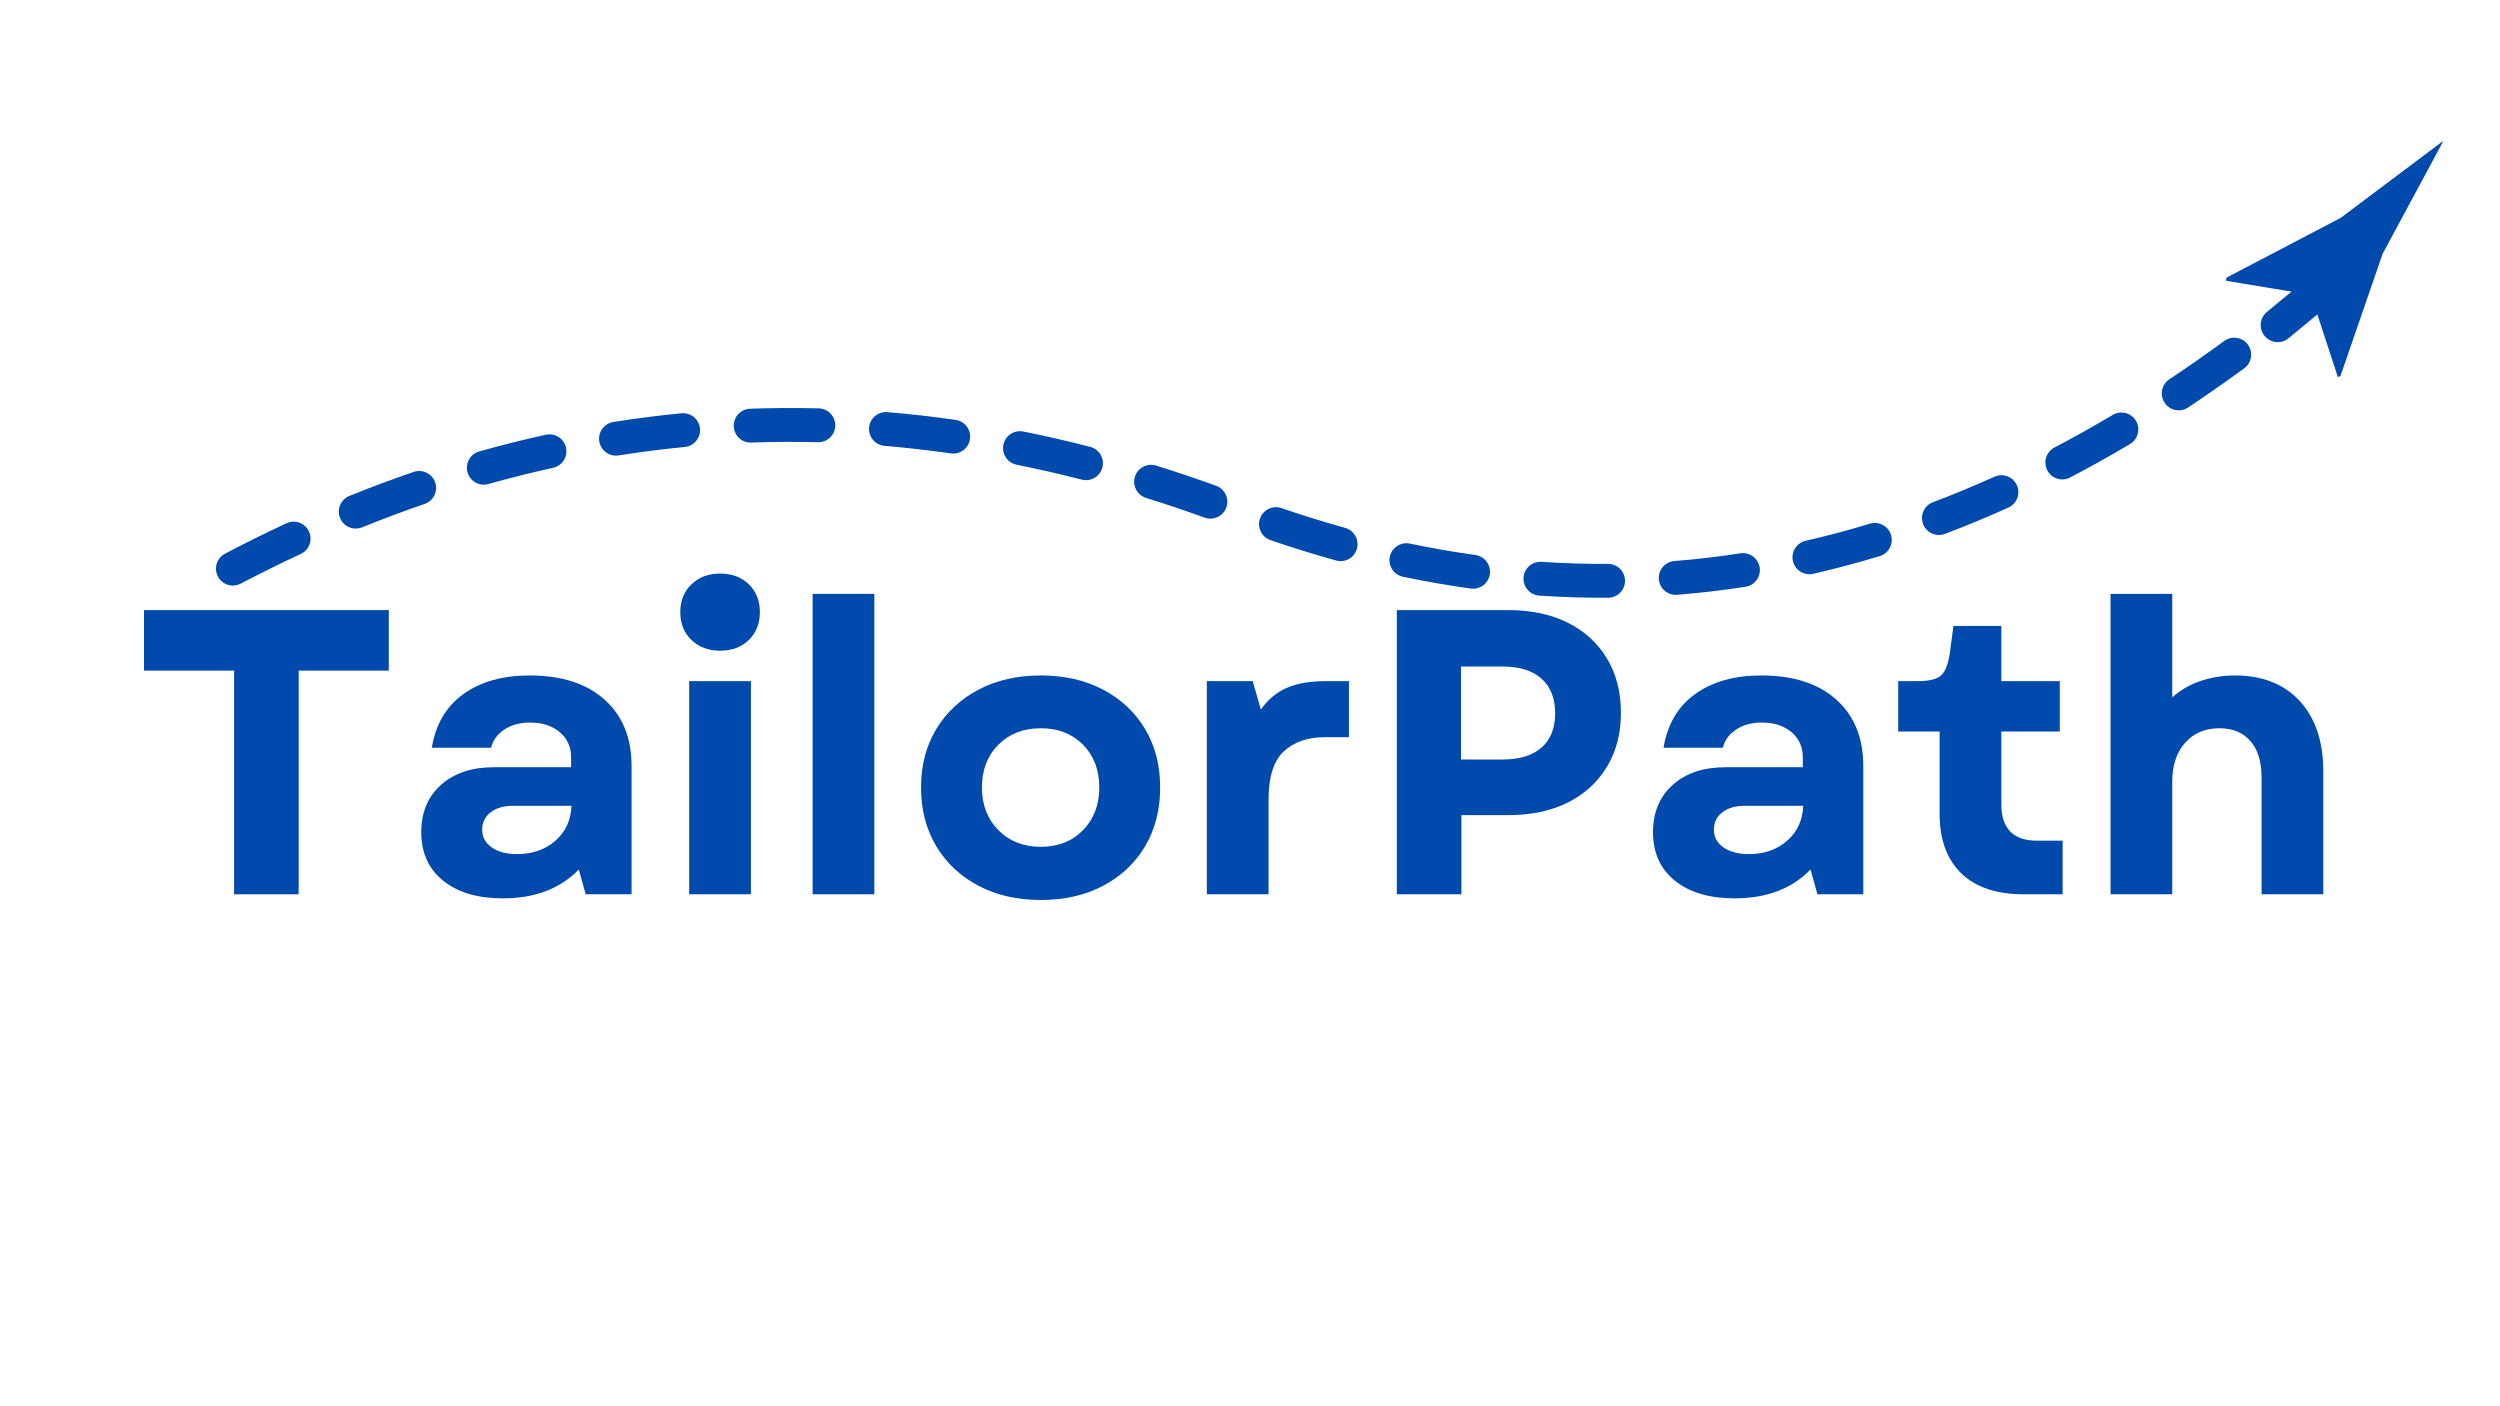
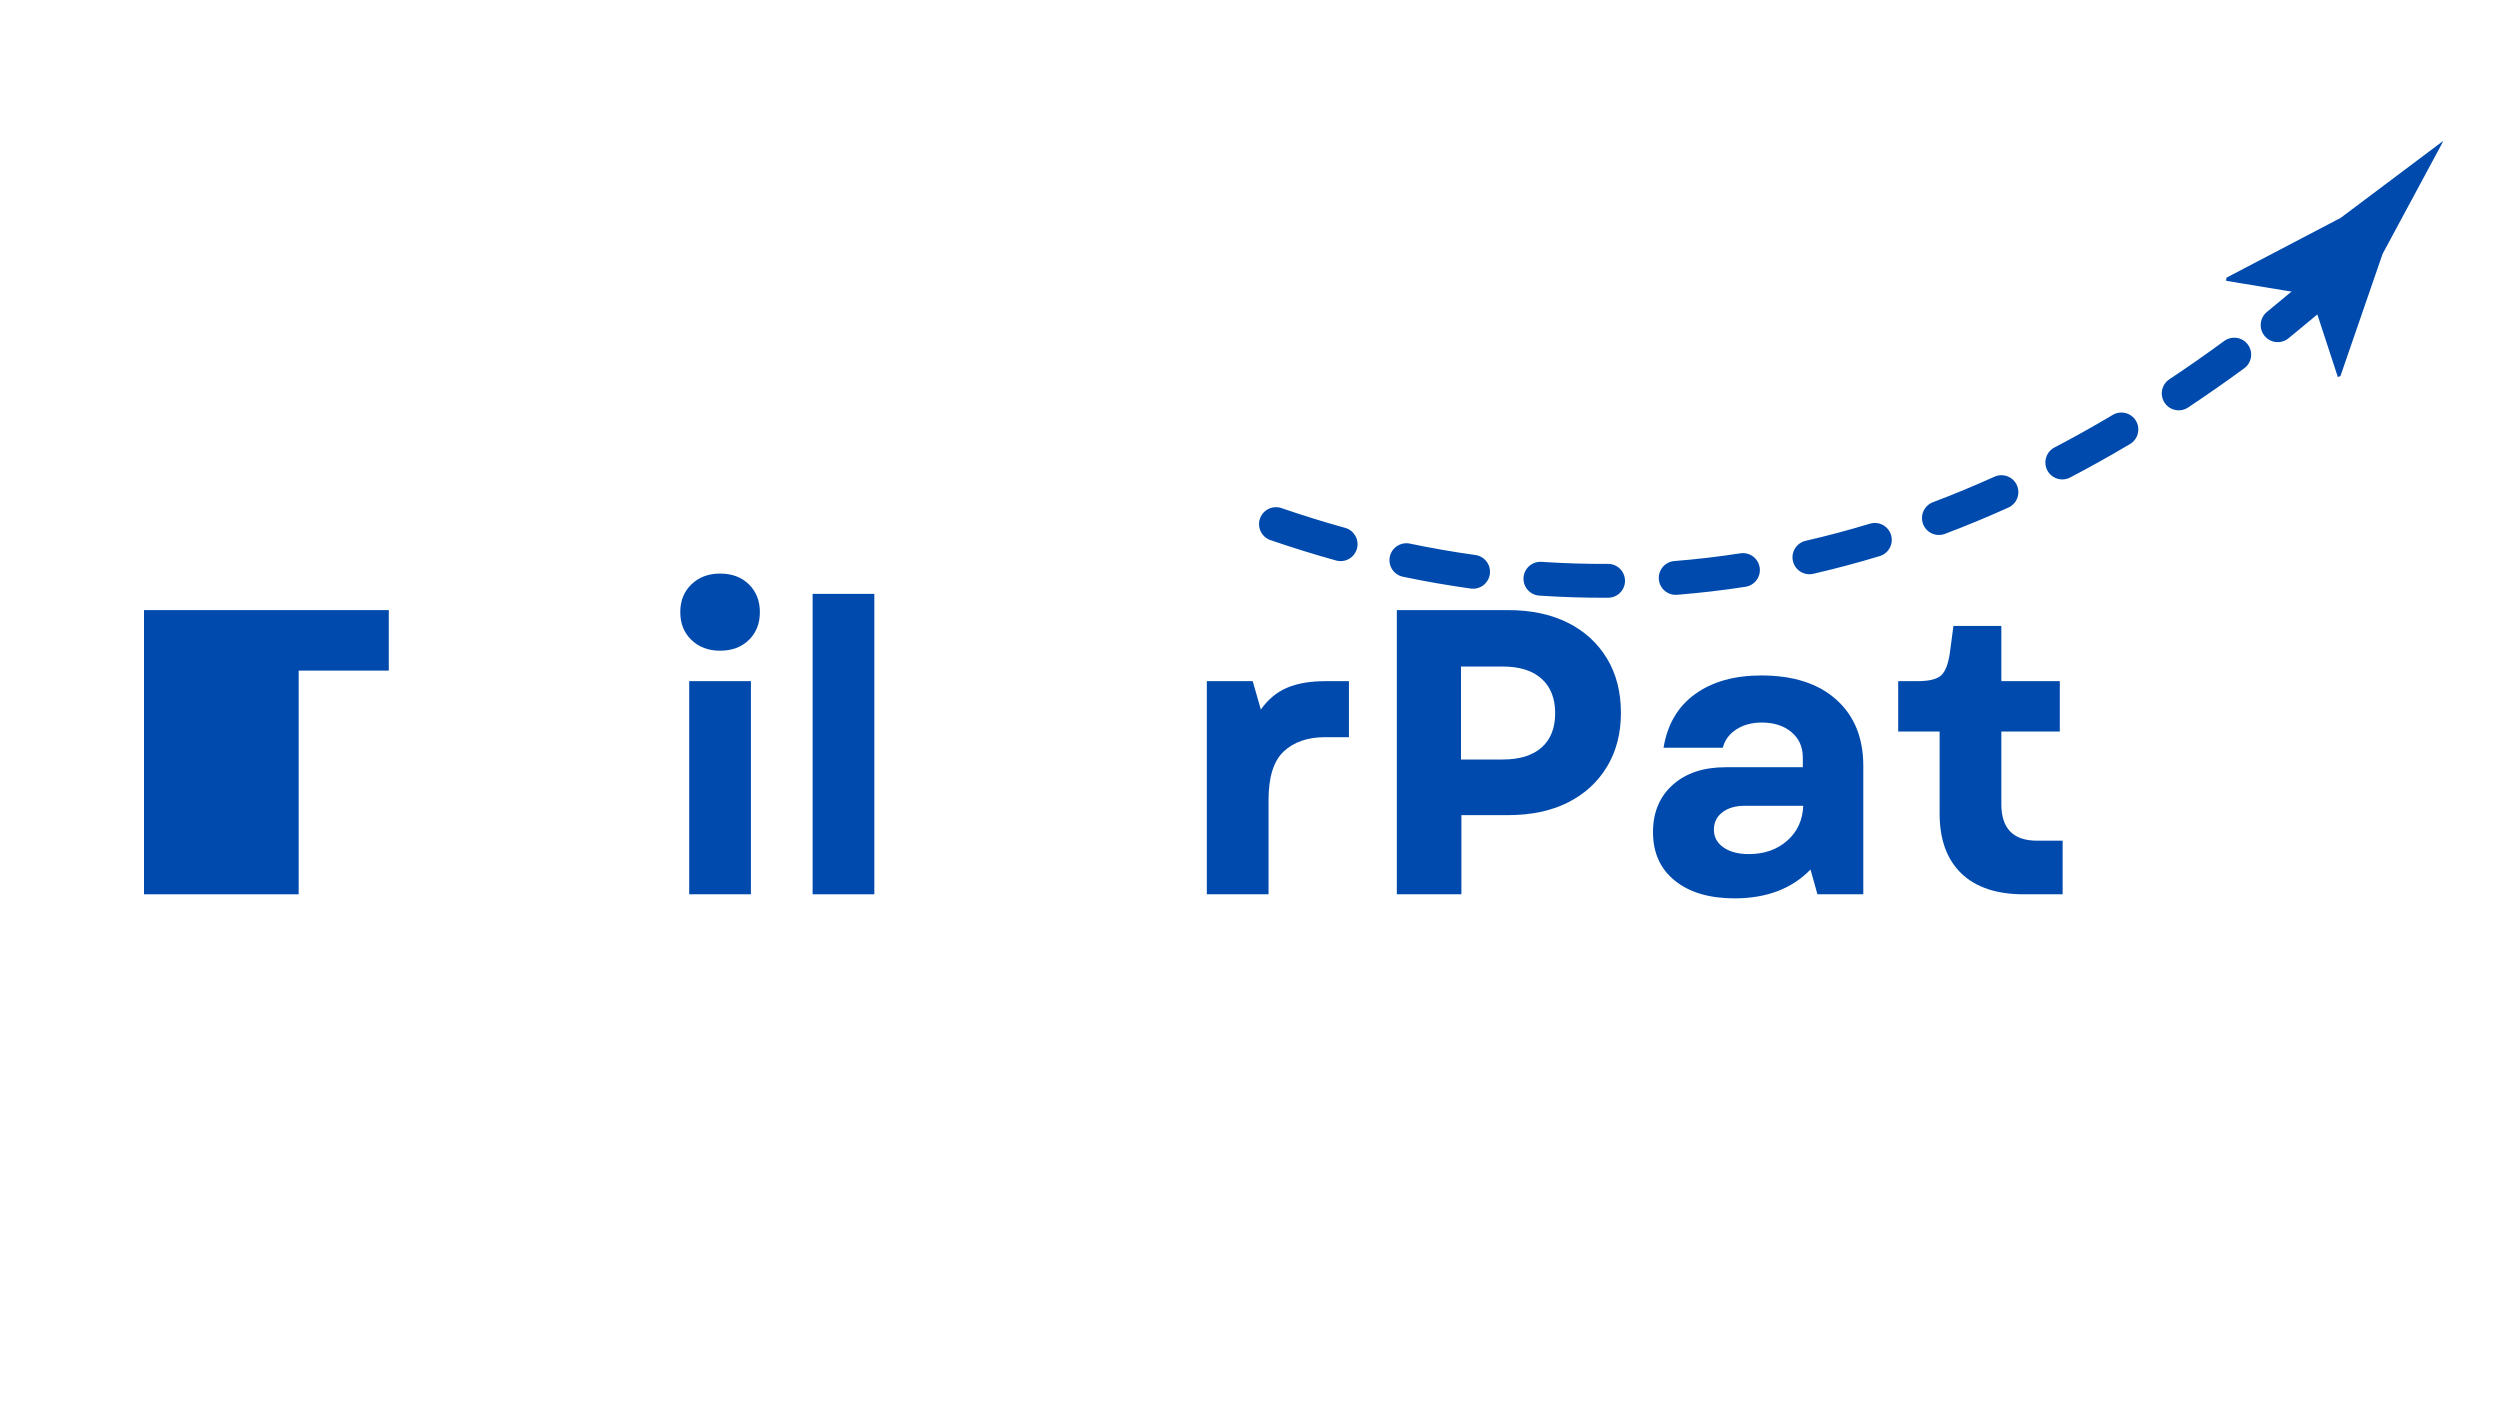
<svg xmlns="http://www.w3.org/2000/svg" width="1920" height="1080" viewBox="0 0 1920 1080" fill="none">
  <mask id="mask0_1_265" style="mask-type:luminance" maskUnits="userSpaceOnUse" x="1014" y="106" width="864" height="440">
    <path d="M1877.33 106.667H1014.67V545.333H1877.33V106.667Z" fill="white" />
  </mask>
  <g mask="url(#mask0_1_265)">
    <mask id="mask1_1_265" style="mask-type:luminance" maskUnits="userSpaceOnUse" x="1709" y="108" width="168" height="183">
      <path d="M1709.33 108H1876.76V290.667H1709.33V108Z" fill="white" />
    </mask>
    <g mask="url(#mask1_1_265)">
      <path d="M1774.79 226.438L1709.48 215.635L1709.77 213.333L1797.68 167.302C1823.99 147.547 1850.3 127.792 1876.62 108.047C1861.03 137.016 1845.43 165.984 1829.84 194.958L1797.47 288.771L1795.48 289.604L1774.79 226.438Z" fill="#004AAD" />
    </g>
    <path d="M1797.98 226.406L1757.64 259.755C1756.97 260.302 1756.27 260.781 1755.51 261.187C1754.75 261.594 1753.96 261.922 1753.14 262.177C1752.32 262.427 1751.48 262.599 1750.63 262.687C1749.77 262.771 1748.92 262.776 1748.06 262.693C1747.21 262.615 1746.37 262.448 1745.55 262.203C1744.72 261.958 1743.93 261.63 1743.17 261.229C1742.41 260.828 1741.7 260.354 1741.03 259.812C1740.36 259.271 1739.76 258.667 1739.21 258.005C1738.67 257.344 1738.19 256.63 1737.78 255.875C1737.37 255.12 1737.04 254.333 1736.79 253.51C1736.54 252.687 1736.37 251.849 1736.28 250.995C1736.19 250.141 1736.19 249.286 1736.27 248.432C1736.35 247.573 1736.52 246.734 1736.77 245.911C1737.01 245.089 1737.33 244.297 1737.73 243.536C1738.14 242.781 1738.61 242.068 1739.16 241.401C1739.7 240.734 1740.3 240.125 1740.96 239.578L1781.31 206.229C1781.97 205.682 1782.68 205.208 1783.44 204.797C1784.19 204.391 1784.98 204.062 1785.81 203.807C1786.63 203.557 1787.46 203.385 1788.32 203.297C1789.17 203.214 1790.03 203.208 1790.89 203.292C1791.74 203.37 1792.58 203.536 1793.4 203.781C1794.22 204.026 1795.02 204.354 1795.78 204.755C1796.54 205.156 1797.25 205.63 1797.91 206.172C1798.58 206.714 1799.19 207.318 1799.73 207.979C1800.28 208.641 1800.76 209.354 1801.17 210.109C1801.57 210.865 1801.91 211.656 1802.16 212.474C1802.41 213.297 1802.58 214.135 1802.67 214.99C1802.76 215.844 1802.76 216.698 1802.68 217.557C1802.59 218.411 1802.43 219.25 1802.18 220.073C1801.94 220.896 1801.61 221.687 1801.21 222.448C1800.81 223.203 1800.33 223.917 1799.79 224.583C1799.25 225.25 1798.65 225.859 1797.98 226.406Z" fill="#004AAD" />
  </g>
-   <path d="M172.833 425.187C188.526 416.953 204.255 409.177 220.016 401.859C220.786 401.5 221.588 401.219 222.417 401.016C223.25 400.812 224.088 400.693 224.943 400.656C225.797 400.625 226.641 400.672 227.484 400.802C228.328 400.932 229.151 401.146 229.953 401.437C230.755 401.729 231.521 402.099 232.25 402.542C232.979 402.984 233.656 403.495 234.286 404.073C234.917 404.651 235.484 405.286 235.984 405.974C236.489 406.661 236.922 407.396 237.281 408.172C237.641 408.943 237.922 409.745 238.125 410.573C238.323 411.406 238.443 412.245 238.479 413.099C238.516 413.953 238.469 414.797 238.338 415.641C238.208 416.484 237.995 417.307 237.703 418.109C237.406 418.911 237.042 419.677 236.594 420.406C236.151 421.135 235.641 421.812 235.062 422.443C234.484 423.073 233.854 423.635 233.161 424.141C232.474 424.646 231.745 425.078 230.969 425.437C215.588 432.583 200.234 440.177 184.906 448.214C184.151 448.609 183.364 448.927 182.547 449.167C181.724 449.411 180.891 449.568 180.042 449.646C179.193 449.724 178.344 449.714 177.495 449.625C176.646 449.536 175.812 449.365 174.995 449.109C174.182 448.854 173.401 448.521 172.651 448.115C171.901 447.708 171.198 447.229 170.542 446.682C169.885 446.135 169.292 445.531 168.755 444.865C168.219 444.203 167.75 443.49 167.354 442.734C166.958 441.979 166.641 441.193 166.401 440.375C166.156 439.557 166 438.719 165.922 437.87C165.844 437.021 165.854 436.172 165.943 435.323C166.031 434.474 166.203 433.641 166.458 432.828C166.713 432.01 167.047 431.229 167.453 430.479C167.859 429.729 168.338 429.026 168.885 428.375C169.432 427.719 170.036 427.12 170.703 426.583C171.364 426.047 172.078 425.583 172.833 425.187ZM268.328 380.875C284.75 374.24 301.208 368.089 317.703 362.432C318.51 362.151 319.338 361.958 320.182 361.844C321.026 361.729 321.875 361.698 322.729 361.75C323.583 361.807 324.422 361.943 325.245 362.161C326.073 362.375 326.864 362.672 327.635 363.047C328.401 363.422 329.125 363.87 329.802 364.385C330.479 364.906 331.104 365.484 331.667 366.125C332.234 366.766 332.729 367.453 333.156 368.193C333.588 368.927 333.943 369.703 334.219 370.51C334.495 371.318 334.693 372.141 334.807 372.99C334.917 373.833 334.948 374.682 334.896 375.536C334.844 376.385 334.708 377.224 334.489 378.052C334.271 378.875 333.974 379.672 333.599 380.437C333.224 381.203 332.776 381.927 332.26 382.609C331.745 383.286 331.167 383.906 330.526 384.474C329.885 385.036 329.198 385.536 328.458 385.964C327.719 386.391 326.948 386.745 326.141 387.021C310.088 392.531 294.062 398.516 278.068 404.979C277.276 405.302 276.463 405.542 275.625 405.698C274.786 405.859 273.943 405.932 273.088 405.927C272.234 405.922 271.391 405.828 270.552 405.656C269.719 405.479 268.906 405.229 268.12 404.896C267.333 404.562 266.588 404.156 265.885 403.672C265.177 403.193 264.526 402.651 263.927 402.042C263.328 401.432 262.797 400.771 262.328 400.057C261.859 399.344 261.463 398.589 261.146 397.797C260.828 397.005 260.588 396.193 260.427 395.354C260.266 394.516 260.193 393.667 260.198 392.812C260.208 391.964 260.297 391.115 260.469 390.281C260.646 389.448 260.901 388.635 261.234 387.849C261.568 387.062 261.974 386.318 262.453 385.609C262.932 384.906 263.479 384.255 264.088 383.656C264.693 383.057 265.354 382.526 266.068 382.057C266.786 381.589 267.536 381.193 268.328 380.875ZM368.036 346.708C385.057 341.917 402.109 337.641 419.203 333.88C420.036 333.698 420.88 333.594 421.734 333.578C422.588 333.562 423.432 333.625 424.276 333.776C425.114 333.927 425.932 334.156 426.729 334.469C427.521 334.776 428.281 335.161 429 335.62C429.719 336.083 430.385 336.609 431 337.198C431.614 337.792 432.167 338.437 432.656 339.135C433.146 339.833 433.562 340.578 433.901 341.359C434.245 342.141 434.51 342.948 434.693 343.781C434.875 344.615 434.974 345.458 434.995 346.312C435.01 347.167 434.943 348.01 434.797 348.854C434.646 349.693 434.417 350.51 434.104 351.307C433.792 352.099 433.406 352.859 432.948 353.578C432.489 354.297 431.963 354.964 431.37 355.578C430.781 356.198 430.135 356.75 429.437 357.234C428.734 357.724 427.995 358.141 427.213 358.484C426.432 358.823 425.625 359.089 424.786 359.271C408.187 362.922 391.62 367.078 375.088 371.734C374.266 371.969 373.427 372.115 372.578 372.182C371.724 372.25 370.875 372.234 370.031 372.13C369.182 372.031 368.354 371.849 367.542 371.583C366.729 371.323 365.948 370.979 365.203 370.562C364.463 370.146 363.766 369.661 363.114 369.104C362.469 368.552 361.88 367.937 361.349 367.266C360.823 366.599 360.364 365.88 359.974 365.12C359.588 364.359 359.281 363.568 359.047 362.75C358.818 361.927 358.667 361.089 358.599 360.24C358.536 359.385 358.552 358.536 358.651 357.693C358.755 356.844 358.937 356.016 359.198 355.203C359.463 354.391 359.802 353.615 360.219 352.87C360.641 352.125 361.125 351.427 361.677 350.776C362.234 350.13 362.844 349.542 363.516 349.01C364.187 348.484 364.901 348.026 365.661 347.641C366.422 347.25 367.213 346.943 368.036 346.708ZM471.047 324.073C488.458 321.318 505.906 319.094 523.391 317.401C524.239 317.318 525.088 317.318 525.937 317.406C526.786 317.49 527.62 317.656 528.437 317.906C529.25 318.156 530.036 318.479 530.786 318.885C531.542 319.286 532.245 319.76 532.906 320.302C533.562 320.844 534.161 321.448 534.703 322.109C535.245 322.771 535.713 323.474 536.114 324.229C536.516 324.984 536.844 325.771 537.088 326.589C537.333 327.401 537.5 328.234 537.583 329.089C537.661 329.937 537.661 330.786 537.578 331.635C537.489 332.484 537.323 333.318 537.078 334.135C536.828 334.948 536.5 335.734 536.099 336.484C535.693 337.24 535.219 337.943 534.677 338.604C534.135 339.26 533.531 339.859 532.875 340.401C532.213 340.943 531.505 341.411 530.75 341.812C530 342.214 529.213 342.542 528.396 342.786C527.578 343.031 526.745 343.198 525.896 343.281C508.932 344.922 492.005 347.078 475.109 349.755C474.266 349.891 473.422 349.937 472.568 349.906C471.713 349.87 470.87 349.755 470.042 349.557C469.213 349.354 468.411 349.078 467.635 348.719C466.859 348.365 466.125 347.932 465.437 347.432C464.745 346.932 464.109 346.365 463.531 345.74C462.953 345.115 462.437 344.432 461.995 343.708C461.547 342.979 461.177 342.214 460.88 341.411C460.583 340.615 460.37 339.792 460.239 338.948C460.104 338.104 460.052 337.255 460.088 336.406C460.12 335.552 460.239 334.708 460.437 333.88C460.635 333.052 460.917 332.245 461.271 331.474C461.63 330.698 462.057 329.964 462.562 329.271C463.062 328.583 463.625 327.948 464.255 327.37C464.88 326.786 465.557 326.276 466.286 325.828C467.016 325.385 467.776 325.016 468.578 324.719C469.38 324.422 470.203 324.208 471.047 324.073ZM576.047 313.911C593.599 313.286 611.187 313.193 628.812 313.625C629.667 313.646 630.51 313.75 631.344 313.937C632.177 314.125 632.984 314.396 633.76 314.74C634.542 315.083 635.281 315.505 635.979 315.995C636.677 316.49 637.323 317.042 637.911 317.661C638.5 318.281 639.021 318.948 639.479 319.672C639.932 320.391 640.312 321.151 640.62 321.948C640.927 322.745 641.156 323.562 641.302 324.401C641.448 325.245 641.51 326.094 641.489 326.943C641.469 327.797 641.364 328.641 641.177 329.474C640.989 330.307 640.724 331.115 640.375 331.896C640.031 332.672 639.609 333.411 639.12 334.109C638.625 334.807 638.073 335.453 637.453 336.042C636.833 336.63 636.167 337.151 635.443 337.609C634.724 338.062 633.963 338.448 633.167 338.755C632.37 339.062 631.552 339.286 630.713 339.432C629.87 339.578 629.026 339.641 628.172 339.62C611.068 339.198 594.005 339.286 576.974 339.896C576.12 339.927 575.271 339.875 574.427 339.74C573.588 339.599 572.766 339.385 571.963 339.083C571.167 338.786 570.401 338.411 569.677 337.964C568.953 337.516 568.276 337 567.651 336.422C567.026 335.839 566.463 335.203 565.963 334.51C565.463 333.818 565.036 333.083 564.682 332.307C564.328 331.531 564.052 330.724 563.859 329.896C563.661 329.062 563.547 328.224 563.516 327.37C563.484 326.516 563.542 325.667 563.677 324.823C563.812 323.984 564.031 323.161 564.328 322.359C564.625 321.562 565 320.797 565.448 320.073C565.896 319.349 566.411 318.672 566.995 318.047C567.578 317.422 568.213 316.859 568.906 316.359C569.599 315.859 570.333 315.432 571.109 315.078C571.885 314.724 572.687 314.448 573.521 314.255C574.349 314.057 575.193 313.943 576.047 313.911ZM681.5 316.505C698.937 317.979 716.411 319.969 733.917 322.474C734.76 322.599 735.588 322.797 736.391 323.083C737.198 323.365 737.969 323.724 738.703 324.161C739.437 324.594 740.12 325.099 740.755 325.667C741.391 326.24 741.963 326.865 742.479 327.547C742.989 328.229 743.427 328.958 743.797 329.724C744.167 330.495 744.458 331.297 744.667 332.12C744.88 332.948 745.01 333.786 745.057 334.641C745.104 335.495 745.062 336.344 744.943 337.187C744.823 338.031 744.62 338.854 744.338 339.661C744.052 340.469 743.693 341.234 743.26 341.969C742.823 342.703 742.323 343.391 741.75 344.026C741.182 344.661 740.557 345.234 739.87 345.745C739.187 346.26 738.463 346.698 737.693 347.068C736.922 347.437 736.125 347.729 735.297 347.937C734.469 348.151 733.63 348.281 732.781 348.323C731.927 348.37 731.078 348.333 730.234 348.214C713.224 345.776 696.25 343.844 679.312 342.417C678.463 342.344 677.625 342.187 676.807 341.953C675.984 341.719 675.198 341.401 674.437 341.01C673.682 340.62 672.969 340.156 672.302 339.625C671.635 339.094 671.026 338.5 670.474 337.849C669.922 337.193 669.443 336.495 669.026 335.75C668.614 335 668.281 334.219 668.021 333.406C667.76 332.594 667.583 331.766 667.489 330.917C667.391 330.068 667.38 329.219 667.453 328.37C667.526 327.516 667.677 326.682 667.917 325.859C668.151 325.042 668.463 324.25 668.859 323.495C669.25 322.734 669.713 322.021 670.245 321.354C670.776 320.687 671.37 320.078 672.021 319.526C672.672 318.979 673.37 318.495 674.12 318.083C674.864 317.672 675.646 317.333 676.458 317.073C677.271 316.818 678.104 316.641 678.953 316.542C679.802 316.448 680.651 316.437 681.5 316.505ZM785.891 331.411C802.984 334.844 820.109 338.766 837.266 343.172C838.094 343.385 838.891 343.672 839.661 344.042C840.427 344.411 841.156 344.854 841.838 345.37C842.521 345.88 843.146 346.453 843.713 347.089C844.286 347.724 844.786 348.411 845.219 349.146C845.656 349.88 846.016 350.651 846.297 351.458C846.578 352.26 846.781 353.089 846.901 353.932C847.021 354.776 847.057 355.625 847.01 356.479C846.963 357.333 846.833 358.172 846.62 358.995C846.411 359.823 846.12 360.62 845.75 361.391C845.38 362.161 844.937 362.885 844.427 363.568C843.911 364.25 843.338 364.88 842.703 365.448C842.068 366.016 841.38 366.521 840.646 366.953C839.911 367.385 839.141 367.745 838.333 368.026C837.531 368.312 836.703 368.51 835.859 368.63C835.016 368.755 834.167 368.792 833.312 368.745C832.463 368.693 831.62 368.568 830.797 368.354C814.088 364.062 797.417 360.245 780.776 356.906C779.937 356.74 779.125 356.49 778.338 356.161C777.552 355.833 776.802 355.432 776.094 354.958C775.385 354.479 774.729 353.943 774.125 353.339C773.526 352.729 772.984 352.073 772.516 351.365C772.042 350.651 771.641 349.901 771.318 349.115C770.989 348.323 770.745 347.51 770.578 346.672C770.417 345.839 770.333 344.99 770.333 344.135C770.338 343.281 770.422 342.437 770.588 341.599C770.755 340.766 771.005 339.953 771.333 339.167C771.661 338.375 772.062 337.625 772.536 336.917C773.016 336.208 773.552 335.552 774.156 334.953C774.76 334.349 775.422 333.812 776.13 333.339C776.844 332.865 777.588 332.464 778.38 332.141C779.172 331.818 779.984 331.568 780.818 331.406C781.656 331.24 782.505 331.156 783.359 331.161C784.208 331.161 785.057 331.245 785.891 331.411ZM887.896 357.573C903.245 362.354 918.615 367.526 934.01 373.089C934.812 373.38 935.578 373.745 936.312 374.187C937.042 374.625 937.724 375.135 938.354 375.708C938.984 376.286 939.552 376.917 940.057 377.604C940.562 378.292 941 379.021 941.365 379.792C941.724 380.568 942.01 381.37 942.213 382.198C942.417 383.026 942.542 383.865 942.578 384.719C942.62 385.573 942.573 386.417 942.448 387.26C942.318 388.109 942.109 388.932 941.818 389.734C941.531 390.536 941.167 391.302 940.724 392.031C940.281 392.766 939.776 393.443 939.198 394.078C938.625 394.708 937.995 395.276 937.307 395.781C936.62 396.286 935.891 396.724 935.115 397.083C934.344 397.448 933.542 397.729 932.713 397.937C931.885 398.141 931.047 398.266 930.193 398.302C929.338 398.344 928.49 398.297 927.646 398.172C926.802 398.042 925.979 397.833 925.177 397.542C910.141 392.115 895.135 387.062 880.156 382.391C879.344 382.141 878.562 381.807 877.812 381.401C877.062 380.99 876.359 380.516 875.703 379.969C875.047 379.422 874.453 378.818 873.917 378.151C873.38 377.49 872.911 376.776 872.516 376.021C872.12 375.266 871.802 374.479 871.557 373.661C871.318 372.839 871.156 372.005 871.083 371.156C871.005 370.307 871.01 369.458 871.099 368.609C871.193 367.76 871.365 366.927 871.62 366.115C871.87 365.297 872.203 364.516 872.609 363.766C873.021 363.016 873.495 362.312 874.042 361.656C874.588 361 875.193 360.406 875.859 359.87C876.521 359.333 877.234 358.865 877.99 358.469C878.745 358.073 879.531 357.755 880.349 357.51C881.167 357.271 882.005 357.115 882.854 357.036C883.703 356.958 884.552 356.964 885.401 357.052C886.25 357.146 887.083 357.318 887.896 357.573Z" fill="#004AAD" />
  <path d="M1723.58 282.833C1709.23 293.344 1694.85 303.385 1680.44 312.958C1679.73 313.432 1678.98 313.828 1678.19 314.156C1677.4 314.479 1676.59 314.724 1675.75 314.891C1674.91 315.052 1674.06 315.135 1673.21 315.13C1672.36 315.13 1671.51 315.042 1670.68 314.875C1669.84 314.703 1669.03 314.458 1668.24 314.13C1667.45 313.797 1666.7 313.396 1665.99 312.922C1665.29 312.443 1664.63 311.901 1664.03 311.297C1663.43 310.693 1662.89 310.036 1662.42 309.323C1661.95 308.615 1661.55 307.865 1661.22 307.073C1660.9 306.281 1660.66 305.469 1660.49 304.63C1660.33 303.797 1660.24 302.948 1660.24 302.094C1660.25 301.24 1660.33 300.396 1660.51 299.562C1660.67 298.724 1660.92 297.911 1661.25 297.125C1661.58 296.333 1661.98 295.588 1662.46 294.88C1662.93 294.172 1663.47 293.516 1664.08 292.911C1664.69 292.312 1665.34 291.776 1666.05 291.302C1680.14 281.948 1694.19 272.135 1708.21 261.859C1708.9 261.354 1709.63 260.922 1710.41 260.562C1711.18 260.203 1711.98 259.917 1712.81 259.719C1713.64 259.516 1714.48 259.396 1715.33 259.359C1716.19 259.323 1717.04 259.365 1717.88 259.495C1718.72 259.625 1719.55 259.838 1720.35 260.13C1721.15 260.422 1721.92 260.792 1722.65 261.234C1723.38 261.677 1724.05 262.187 1724.68 262.766C1725.31 263.338 1725.88 263.974 1726.38 264.661C1726.89 265.349 1727.32 266.083 1727.68 266.854C1728.04 267.63 1728.32 268.432 1728.53 269.26C1728.73 270.088 1728.85 270.932 1728.89 271.781C1728.92 272.635 1728.88 273.484 1728.74 274.328C1728.61 275.172 1728.4 275.995 1728.11 276.797C1727.82 277.599 1727.45 278.365 1727.01 279.094C1726.56 279.823 1726.05 280.5 1725.48 281.13C1724.9 281.76 1724.27 282.328 1723.58 282.833ZM1635.88 341C1620.58 350.099 1605.24 358.667 1589.87 366.708C1589.11 367.104 1588.33 367.422 1587.51 367.667C1586.69 367.906 1585.85 368.062 1585.01 368.141C1584.16 368.213 1583.31 368.208 1582.46 368.12C1581.61 368.026 1580.78 367.854 1579.96 367.599C1579.15 367.344 1578.36 367.01 1577.61 366.604C1576.86 366.193 1576.17 365.713 1575.51 365.167C1574.85 364.62 1574.26 364.016 1573.72 363.349C1573.19 362.687 1572.72 361.974 1572.33 361.219C1571.93 360.463 1571.61 359.677 1571.37 358.859C1571.13 358.036 1570.97 357.203 1570.9 356.354C1570.82 355.505 1570.83 354.651 1570.92 353.807C1571.01 352.958 1571.18 352.125 1571.44 351.307C1571.69 350.495 1572.03 349.713 1572.43 348.963C1572.84 348.213 1573.32 347.51 1573.86 346.859C1574.42 346.203 1575.02 345.609 1575.68 345.073C1576.35 344.536 1577.06 344.068 1577.82 343.672C1592.77 335.849 1607.69 327.505 1622.59 318.651C1623.32 318.219 1624.09 317.854 1624.9 317.573C1625.7 317.286 1626.53 317.083 1627.37 316.963C1628.22 316.838 1629.06 316.802 1629.92 316.844C1630.77 316.891 1631.61 317.021 1632.44 317.229C1633.27 317.437 1634.06 317.729 1634.83 318.094C1635.6 318.463 1636.33 318.901 1637.02 319.417C1637.7 319.927 1638.32 320.5 1638.9 321.13C1639.47 321.766 1639.97 322.453 1640.41 323.187C1640.84 323.917 1641.2 324.687 1641.49 325.495C1641.77 326.297 1641.97 327.12 1642.1 327.969C1642.22 328.812 1642.26 329.661 1642.21 330.51C1642.17 331.365 1642.04 332.203 1641.83 333.031C1641.62 333.859 1641.33 334.656 1640.96 335.427C1640.59 336.198 1640.16 336.927 1639.65 337.609C1639.14 338.292 1638.56 338.922 1637.93 339.49C1637.29 340.062 1636.61 340.568 1635.88 341ZM1542.45 389.812C1526.23 397.13 1509.97 403.865 1493.68 410.021C1492.88 410.323 1492.06 410.547 1491.21 410.687C1490.38 410.828 1489.53 410.88 1488.67 410.854C1487.82 410.828 1486.98 410.719 1486.15 410.526C1485.31 410.333 1484.51 410.062 1483.73 409.708C1482.95 409.359 1482.22 408.937 1481.52 408.437C1480.83 407.943 1480.19 407.385 1479.6 406.76C1479.02 406.141 1478.5 405.463 1478.05 404.74C1477.6 404.016 1477.22 403.255 1476.92 402.458C1476.62 401.656 1476.4 400.838 1476.26 399.995C1476.12 399.156 1476.06 398.307 1476.09 397.453C1476.11 396.599 1476.22 395.76 1476.42 394.927C1476.61 394.094 1476.88 393.292 1477.23 392.51C1477.58 391.734 1478.01 391 1478.51 390.302C1479 389.609 1479.56 388.969 1480.18 388.385C1480.8 387.802 1481.48 387.281 1482.2 386.833C1482.93 386.38 1483.69 386.005 1484.48 385.703C1500.28 379.734 1516.04 373.203 1531.76 366.109C1532.54 365.76 1533.34 365.49 1534.18 365.297C1535.01 365.104 1535.85 364.995 1536.7 364.969C1537.56 364.943 1538.4 364.995 1539.24 365.135C1540.09 365.276 1540.91 365.5 1541.7 365.802C1542.51 366.104 1543.27 366.479 1543.99 366.932C1544.71 367.385 1545.39 367.901 1546.01 368.49C1546.63 369.073 1547.19 369.713 1547.69 370.406C1548.18 371.099 1548.6 371.838 1548.95 372.615C1549.31 373.391 1549.58 374.198 1549.77 375.031C1549.96 375.859 1550.07 376.703 1550.1 377.557C1550.13 378.411 1550.07 379.255 1549.93 380.099C1549.79 380.943 1549.57 381.76 1549.27 382.557C1548.96 383.359 1548.59 384.12 1548.14 384.844C1547.68 385.568 1547.16 386.24 1546.58 386.865C1545.99 387.484 1545.35 388.042 1544.66 388.542C1543.96 389.036 1543.23 389.458 1542.45 389.812ZM1443.66 427.068C1426.66 432.229 1409.63 436.771 1392.54 440.682C1391.71 440.875 1390.87 440.979 1390.02 441.005C1389.16 441.031 1388.32 440.974 1387.47 440.828C1386.63 440.687 1385.81 440.463 1385.02 440.161C1384.22 439.859 1383.46 439.479 1382.73 439.026C1382.01 438.573 1381.34 438.052 1380.72 437.469C1380.1 436.88 1379.54 436.24 1379.05 435.542C1378.55 434.849 1378.13 434.109 1377.78 433.333C1377.43 432.552 1377.16 431.75 1376.97 430.917C1376.78 430.083 1376.67 429.24 1376.65 428.391C1376.62 427.536 1376.68 426.687 1376.82 425.844C1376.96 425.005 1377.19 424.182 1377.49 423.385C1377.79 422.588 1378.17 421.828 1378.63 421.104C1379.08 420.38 1379.6 419.708 1380.19 419.088C1380.77 418.469 1381.41 417.911 1382.11 417.417C1382.8 416.922 1383.54 416.5 1384.32 416.151C1385.1 415.802 1385.9 415.531 1386.73 415.338C1403.22 411.562 1419.68 407.177 1436.1 402.187C1436.92 401.943 1437.75 401.776 1438.6 401.693C1439.45 401.609 1440.3 401.604 1441.15 401.687C1441.99 401.771 1442.83 401.937 1443.65 402.187C1444.46 402.432 1445.25 402.76 1446 403.161C1446.76 403.562 1447.46 404.036 1448.12 404.573C1448.78 405.115 1449.38 405.719 1449.92 406.375C1450.46 407.036 1450.94 407.745 1451.34 408.495C1451.74 409.25 1452.07 410.031 1452.32 410.849C1452.56 411.667 1452.73 412.5 1452.81 413.349C1452.9 414.198 1452.9 415.047 1452.82 415.896C1452.73 416.745 1452.57 417.578 1452.32 418.396C1452.07 419.213 1451.75 420 1451.34 420.75C1450.94 421.505 1450.47 422.208 1449.93 422.87C1449.39 423.531 1448.79 424.13 1448.13 424.672C1447.47 425.213 1446.77 425.687 1446.01 426.088C1445.26 426.495 1444.47 426.818 1443.66 427.068ZM1340.56 450.651C1323.07 453.349 1305.55 455.401 1287.98 456.802C1287.13 456.87 1286.28 456.854 1285.43 456.755C1284.58 456.656 1283.75 456.474 1282.94 456.213C1282.13 455.948 1281.35 455.609 1280.6 455.193C1279.86 454.776 1279.16 454.292 1278.51 453.74C1277.86 453.187 1277.27 452.573 1276.74 451.901C1276.21 451.234 1275.76 450.521 1275.36 449.76C1274.98 449 1274.67 448.208 1274.44 447.385C1274.2 446.568 1274.05 445.729 1273.98 444.88C1273.92 444.026 1273.93 443.177 1274.03 442.328C1274.13 441.484 1274.31 440.651 1274.57 439.838C1274.84 439.026 1275.18 438.25 1275.59 437.505C1276.01 436.76 1276.49 436.062 1277.05 435.411C1277.6 434.76 1278.21 434.172 1278.89 433.646C1279.55 433.115 1280.27 432.656 1281.03 432.266C1281.79 431.88 1282.58 431.568 1283.4 431.333C1284.22 431.104 1285.06 430.953 1285.91 430.885C1302.84 429.531 1319.73 427.557 1336.59 424.953C1337.44 424.823 1338.29 424.776 1339.14 424.812C1339.99 424.849 1340.83 424.969 1341.66 425.172C1342.49 425.375 1343.29 425.656 1344.07 426.016C1344.84 426.375 1345.57 426.807 1346.26 427.312C1346.95 427.818 1347.58 428.385 1348.16 429.016C1348.73 429.641 1349.24 430.323 1349.69 431.052C1350.13 431.781 1350.5 432.547 1350.79 433.349C1351.08 434.151 1351.29 434.974 1351.43 435.818C1351.56 436.661 1351.6 437.51 1351.56 438.365C1351.53 439.213 1351.41 440.057 1351.21 440.885C1351.01 441.713 1350.72 442.516 1350.36 443.292C1350 444.062 1349.57 444.797 1349.06 445.484C1348.56 446.172 1347.99 446.807 1347.36 447.38C1346.73 447.958 1346.06 448.469 1345.33 448.911C1344.6 449.354 1343.83 449.724 1343.03 450.016C1342.23 450.307 1341.41 450.521 1340.56 450.651ZM1235.08 459.062C1217.48 459.167 1199.85 458.625 1182.17 457.432C1181.32 457.375 1180.48 457.24 1179.66 457.016C1178.83 456.792 1178.04 456.495 1177.28 456.115C1176.51 455.734 1175.79 455.286 1175.11 454.766C1174.44 454.245 1173.82 453.661 1173.26 453.021C1172.69 452.375 1172.2 451.687 1171.78 450.943C1171.35 450.203 1171 449.432 1170.73 448.62C1170.45 447.812 1170.26 446.984 1170.15 446.141C1170.04 445.292 1170.02 444.443 1170.07 443.594C1170.13 442.74 1170.27 441.901 1170.49 441.078C1170.71 440.255 1171.02 439.458 1171.4 438.693C1171.77 437.927 1172.22 437.208 1172.74 436.531C1173.27 435.854 1173.84 435.24 1174.49 434.677C1175.13 434.115 1175.82 433.62 1176.56 433.193C1177.3 432.771 1178.08 432.422 1178.89 432.146C1179.69 431.875 1180.52 431.682 1181.37 431.573C1182.21 431.463 1183.06 431.437 1183.92 431.495C1200.96 432.641 1217.96 433.161 1234.93 433.062C1235.79 433.057 1236.63 433.135 1237.47 433.297C1238.31 433.458 1239.12 433.703 1239.91 434.026C1240.7 434.344 1241.45 434.745 1242.17 435.213C1242.88 435.682 1243.54 436.219 1244.15 436.818C1244.75 437.417 1245.3 438.073 1245.78 438.776C1246.25 439.484 1246.66 440.234 1246.99 441.021C1247.32 441.807 1247.57 442.615 1247.74 443.453C1247.91 444.292 1248 445.135 1248.01 445.99C1248.01 446.844 1247.93 447.687 1247.77 448.526C1247.61 449.365 1247.37 450.177 1247.05 450.969C1246.72 451.76 1246.33 452.51 1245.86 453.224C1245.39 453.937 1244.85 454.594 1244.25 455.203C1243.65 455.807 1243 456.354 1242.29 456.828C1241.58 457.307 1240.84 457.713 1240.05 458.047C1239.27 458.375 1238.45 458.625 1237.61 458.797C1236.78 458.969 1235.94 459.057 1235.08 459.062ZM1129.54 452.005C1112.21 449.599 1094.84 446.573 1077.44 442.937C1076.6 442.766 1075.8 442.51 1075.01 442.177C1074.22 441.838 1073.48 441.432 1072.78 440.953C1072.07 440.469 1071.42 439.927 1070.82 439.318C1070.22 438.708 1069.69 438.047 1069.22 437.328C1068.76 436.615 1068.36 435.865 1068.04 435.073C1067.72 434.281 1067.48 433.463 1067.33 432.625C1067.17 431.786 1067.09 430.943 1067.1 430.088C1067.11 429.234 1067.2 428.391 1067.38 427.552C1067.55 426.719 1067.81 425.906 1068.14 425.12C1068.47 424.338 1068.88 423.594 1069.36 422.885C1069.84 422.182 1070.39 421.531 1071 420.932C1071.61 420.333 1072.27 419.802 1072.98 419.333C1073.7 418.87 1074.45 418.474 1075.24 418.156C1076.04 417.838 1076.85 417.599 1077.69 417.437C1078.53 417.281 1079.38 417.203 1080.23 417.213C1081.08 417.224 1081.93 417.312 1082.76 417.49C1099.58 421.005 1116.37 423.927 1133.11 426.25C1133.96 426.37 1134.78 426.568 1135.59 426.849C1136.4 427.13 1137.17 427.484 1137.9 427.917C1138.64 428.349 1139.33 428.849 1139.96 429.417C1140.6 429.984 1141.18 430.609 1141.69 431.286C1142.21 431.969 1142.65 432.693 1143.03 433.463C1143.4 434.229 1143.69 435.026 1143.91 435.854C1144.12 436.682 1144.25 437.521 1144.3 438.37C1144.35 439.224 1144.32 440.073 1144.2 440.917C1144.08 441.76 1143.89 442.588 1143.6 443.396C1143.32 444.203 1142.97 444.974 1142.54 445.708C1142.1 446.443 1141.6 447.13 1141.04 447.771C1140.47 448.406 1139.84 448.984 1139.16 449.5C1138.48 450.016 1137.76 450.458 1136.99 450.828C1136.22 451.203 1135.42 451.495 1134.6 451.708C1133.77 451.922 1132.93 452.057 1132.08 452.104C1131.23 452.156 1130.38 452.12 1129.54 452.005ZM1026.12 430.458C1009.35 425.807 992.552 420.594 975.719 414.812C974.912 414.536 974.141 414.182 973.401 413.755C972.662 413.323 971.974 412.828 971.333 412.26C970.693 411.698 970.115 411.073 969.599 410.396C969.083 409.713 968.635 408.995 968.26 408.224C967.885 407.458 967.589 406.661 967.37 405.838C967.156 405.01 967.021 404.172 966.964 403.323C966.912 402.469 966.943 401.62 967.057 400.776C967.172 399.927 967.37 399.104 967.646 398.297C967.922 397.49 968.276 396.713 968.708 395.979C969.135 395.24 969.63 394.552 970.198 393.911C970.76 393.271 971.385 392.693 972.063 392.177C972.745 391.661 973.464 391.213 974.234 390.838C975 390.463 975.797 390.167 976.62 389.948C977.448 389.729 978.287 389.594 979.135 389.542C979.99 389.49 980.839 389.521 981.682 389.635C982.531 389.75 983.354 389.948 984.162 390.224C1000.5 395.833 1016.8 400.891 1033.06 405.401C1033.89 405.63 1034.68 405.937 1035.44 406.318C1036.2 406.703 1036.92 407.161 1037.59 407.682C1038.27 408.208 1038.88 408.797 1039.44 409.443C1039.99 410.088 1040.48 410.786 1040.91 411.526C1041.32 412.271 1041.67 413.047 1041.94 413.859C1042.2 414.667 1042.39 415.495 1042.49 416.344C1042.6 417.193 1042.62 418.042 1042.56 418.891C1042.49 419.745 1042.35 420.578 1042.12 421.401C1041.89 422.224 1041.58 423.016 1041.2 423.781C1040.82 424.542 1040.36 425.26 1039.83 425.932C1039.31 426.604 1038.72 427.219 1038.08 427.776C1037.43 428.333 1036.73 428.823 1035.99 429.245C1035.25 429.661 1034.47 430.01 1033.66 430.276C1032.85 430.542 1032.03 430.729 1031.18 430.833C1030.33 430.937 1029.48 430.958 1028.63 430.896C1027.78 430.828 1026.94 430.687 1026.12 430.458Z" fill="#004AAD" />
-   <path d="M179.794 686.816V515.024H110.586V468.566H298.586V515.024H229.378V686.816H179.794Z" fill="#004AAD" />
-   <path d="M386.198 689.941C366.875 689.941 351.599 685.42 340.365 676.379C329.141 667.337 323.532 654.915 323.532 639.108C323.532 623.941 328.573 611.837 338.657 602.795C348.74 593.754 362.302 589.233 379.344 589.233H438.594V581.733C438.594 573.639 435.683 567.144 429.865 562.254C424.042 557.368 416.453 554.92 407.094 554.92C399.396 554.92 392.849 556.691 387.448 560.233C382.042 563.764 378.615 568.436 377.157 574.254H331.636C334.552 556.379 342.605 542.665 355.802 533.108C369.011 523.54 386 518.754 406.782 518.754C431.308 518.754 450.48 524.941 464.302 537.316C478.136 549.681 485.052 566.67 485.052 588.295V686.816H449.823L444.511 667.795C430.162 682.561 410.724 689.941 386.198 689.941ZM370.302 637.233C370.302 642.847 372.745 647.368 377.636 650.795C382.521 654.228 389.016 655.941 397.115 655.941C408.959 655.941 418.782 652.519 426.573 645.67C434.375 638.811 438.49 629.868 438.907 618.837H394.011C386.938 618.837 381.219 620.504 376.844 623.837C372.48 627.16 370.302 631.623 370.302 637.233Z" fill="#004AAD" />
+   <path d="M179.794 686.816H110.586V468.566H298.586V515.024H229.378V686.816H179.794Z" fill="#004AAD" />
  <path d="M529.31 686.816V523.129H576.706V686.816H529.31ZM522.456 470.129C522.456 461.394 525.31 454.274 531.019 448.774C536.737 443.264 544.071 440.504 553.019 440.504C562.154 440.504 569.529 443.264 575.144 448.774C580.769 454.274 583.581 461.394 583.581 470.129C583.581 478.853 580.769 485.972 575.144 491.483C569.529 496.983 562.154 499.733 553.019 499.733C544.071 499.733 536.737 496.983 531.019 491.483C525.31 485.972 522.456 478.853 522.456 470.129Z" fill="#004AAD" />
  <path d="M624.094 686.816V456.087H671.49V686.816H624.094Z" fill="#004AAD" />
-   <path d="M799.337 691.191C781.253 691.191 765.295 687.551 751.462 680.275C737.639 672.998 726.837 662.868 719.045 649.879C711.253 636.879 707.357 621.858 707.357 604.816C707.357 587.774 711.253 572.811 719.045 559.92C726.837 547.035 737.639 536.952 751.462 529.67C765.295 522.394 781.253 518.754 799.337 518.754C817.42 518.754 833.368 522.394 847.191 529.67C861.008 536.952 871.764 547.035 879.462 559.92C887.154 572.811 891.003 587.774 891.003 604.816C891.003 621.858 887.154 636.879 879.462 649.879C871.764 662.868 861.008 672.998 847.191 680.275C833.368 687.551 817.42 691.191 799.337 691.191ZM754.128 604.816C754.128 618.123 758.337 629.04 766.753 637.566C775.17 646.082 786.029 650.337 799.337 650.337C812.628 650.337 823.43 646.082 831.753 637.566C840.071 629.04 844.232 618.123 844.232 604.816C844.232 591.306 840.071 580.337 831.753 571.92C823.43 563.504 812.628 559.295 799.337 559.295C786.029 559.295 775.17 563.504 766.753 571.92C758.337 580.337 754.128 591.306 754.128 604.816Z" fill="#004AAD" />
  <path d="M926.842 686.816V523.129H962.092L968.321 544.941C973.722 537.264 980.368 531.707 988.258 528.274C996.16 524.847 1006.14 523.129 1018.2 523.129H1035.99V566.149H1017.88C1004.38 566.149 993.727 569.79 985.925 577.066C978.133 584.347 974.238 596.816 974.238 614.483V686.816H926.842Z" fill="#004AAD" />
  <path d="M1072.77 686.816V468.566H1158.2C1175.87 468.566 1191.15 471.79 1204.04 478.233C1216.92 484.681 1226.95 493.827 1234.12 505.67C1241.29 517.519 1244.87 531.441 1244.87 547.441C1244.87 563.248 1241.29 577.077 1234.12 588.92C1226.95 600.769 1216.92 609.915 1204.04 616.358C1191.15 622.806 1175.87 626.025 1158.2 626.025H1122.35V686.816H1072.77ZM1122.04 583.295H1154.14C1167.03 583.295 1176.95 580.233 1183.91 574.108C1190.88 567.972 1194.37 559.186 1194.37 547.754C1194.37 536.327 1190.88 527.493 1183.91 521.254C1176.95 515.019 1167.03 511.899 1154.14 511.899H1122.04V583.295Z" fill="#004AAD" />
  <path d="M1332.17 689.941C1312.84 689.941 1297.57 685.42 1286.33 676.379C1275.11 667.337 1269.5 654.915 1269.5 639.108C1269.5 623.941 1274.54 611.837 1284.63 602.795C1294.71 593.754 1308.27 589.233 1325.31 589.233H1384.56V581.733C1384.56 573.639 1381.65 567.144 1375.83 562.254C1370.01 557.368 1362.42 554.92 1353.06 554.92C1345.37 554.92 1338.82 556.691 1333.42 560.233C1328.01 563.764 1324.58 568.436 1323.13 574.254H1277.61C1280.52 556.379 1288.57 542.665 1301.77 533.108C1314.98 523.54 1331.97 518.754 1352.75 518.754C1377.28 518.754 1396.45 524.941 1410.27 537.316C1424.11 549.681 1431.02 566.67 1431.02 588.295V686.816H1395.79L1390.48 667.795C1376.13 682.561 1356.69 689.941 1332.17 689.941ZM1316.27 637.233C1316.27 642.847 1318.71 647.368 1323.61 650.795C1328.49 654.228 1334.99 655.941 1343.08 655.941C1354.93 655.941 1364.75 652.519 1372.54 645.67C1380.34 638.811 1384.46 629.868 1384.88 618.837H1339.98C1332.91 618.837 1327.19 620.504 1322.81 623.837C1318.45 627.16 1316.27 631.623 1316.27 637.233Z" fill="#004AAD" />
  <path d="M1554.18 686.816C1533.38 686.816 1517.43 681.472 1506.3 670.774C1495.19 660.066 1489.63 644.733 1489.63 624.774V561.795H1457.82V523.129H1472.49C1481.41 523.129 1487.49 521.681 1490.72 518.774C1493.94 515.858 1496.18 510.243 1497.43 501.92L1500.24 480.712H1537.03V523.129H1581.93V561.795H1537.03V617.608C1537.03 636.306 1546.18 645.649 1564.47 645.649H1584.11V686.816H1554.18Z" fill="#004AAD" />
-   <path d="M1620.89 686.816V456.087H1668.28V535.587C1674.52 529.978 1681.79 525.769 1690.11 522.962C1698.43 520.16 1707.16 518.754 1716.3 518.754C1737.51 518.754 1754.14 525.306 1766.2 538.399C1778.25 551.498 1784.28 569.478 1784.28 592.337V686.816H1736.89V597.024C1736.89 584.972 1734.02 575.67 1728.3 569.129C1722.59 562.576 1714.64 559.295 1704.45 559.295C1693.64 559.295 1684.91 562.983 1678.26 570.358C1671.6 577.733 1668.28 587.868 1668.28 600.754V686.816H1620.89Z" fill="#004AAD" />
</svg>